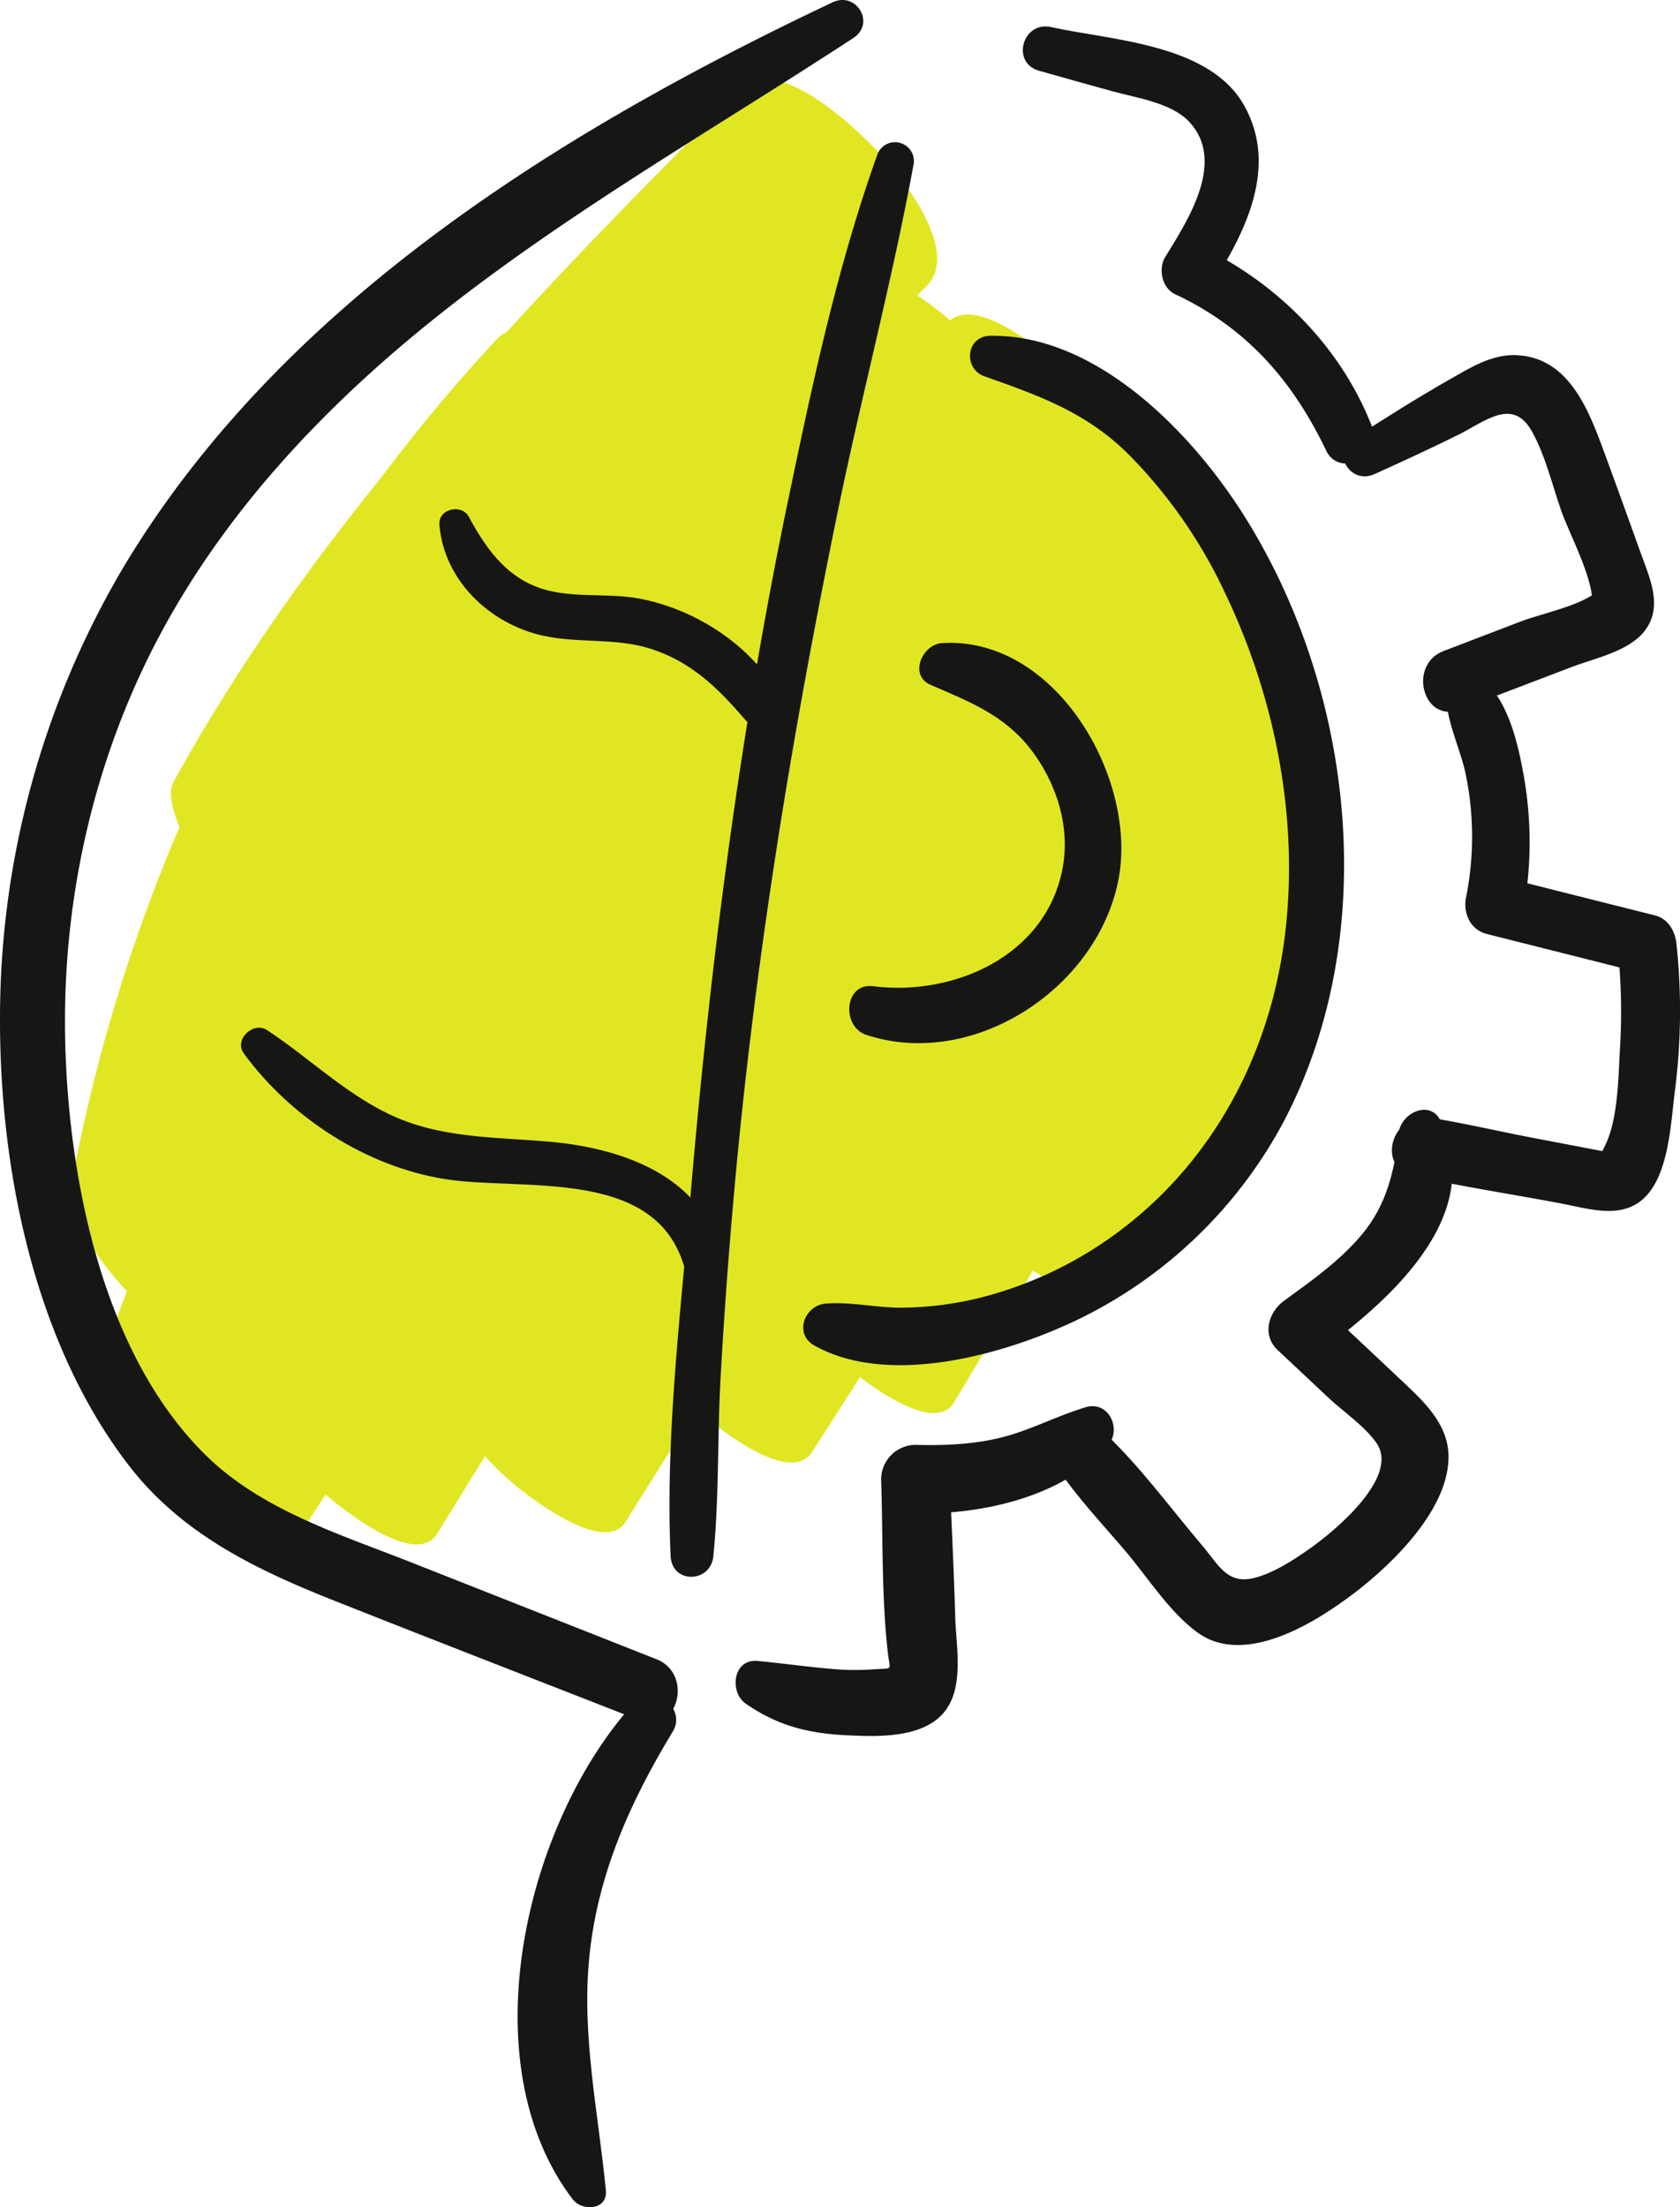
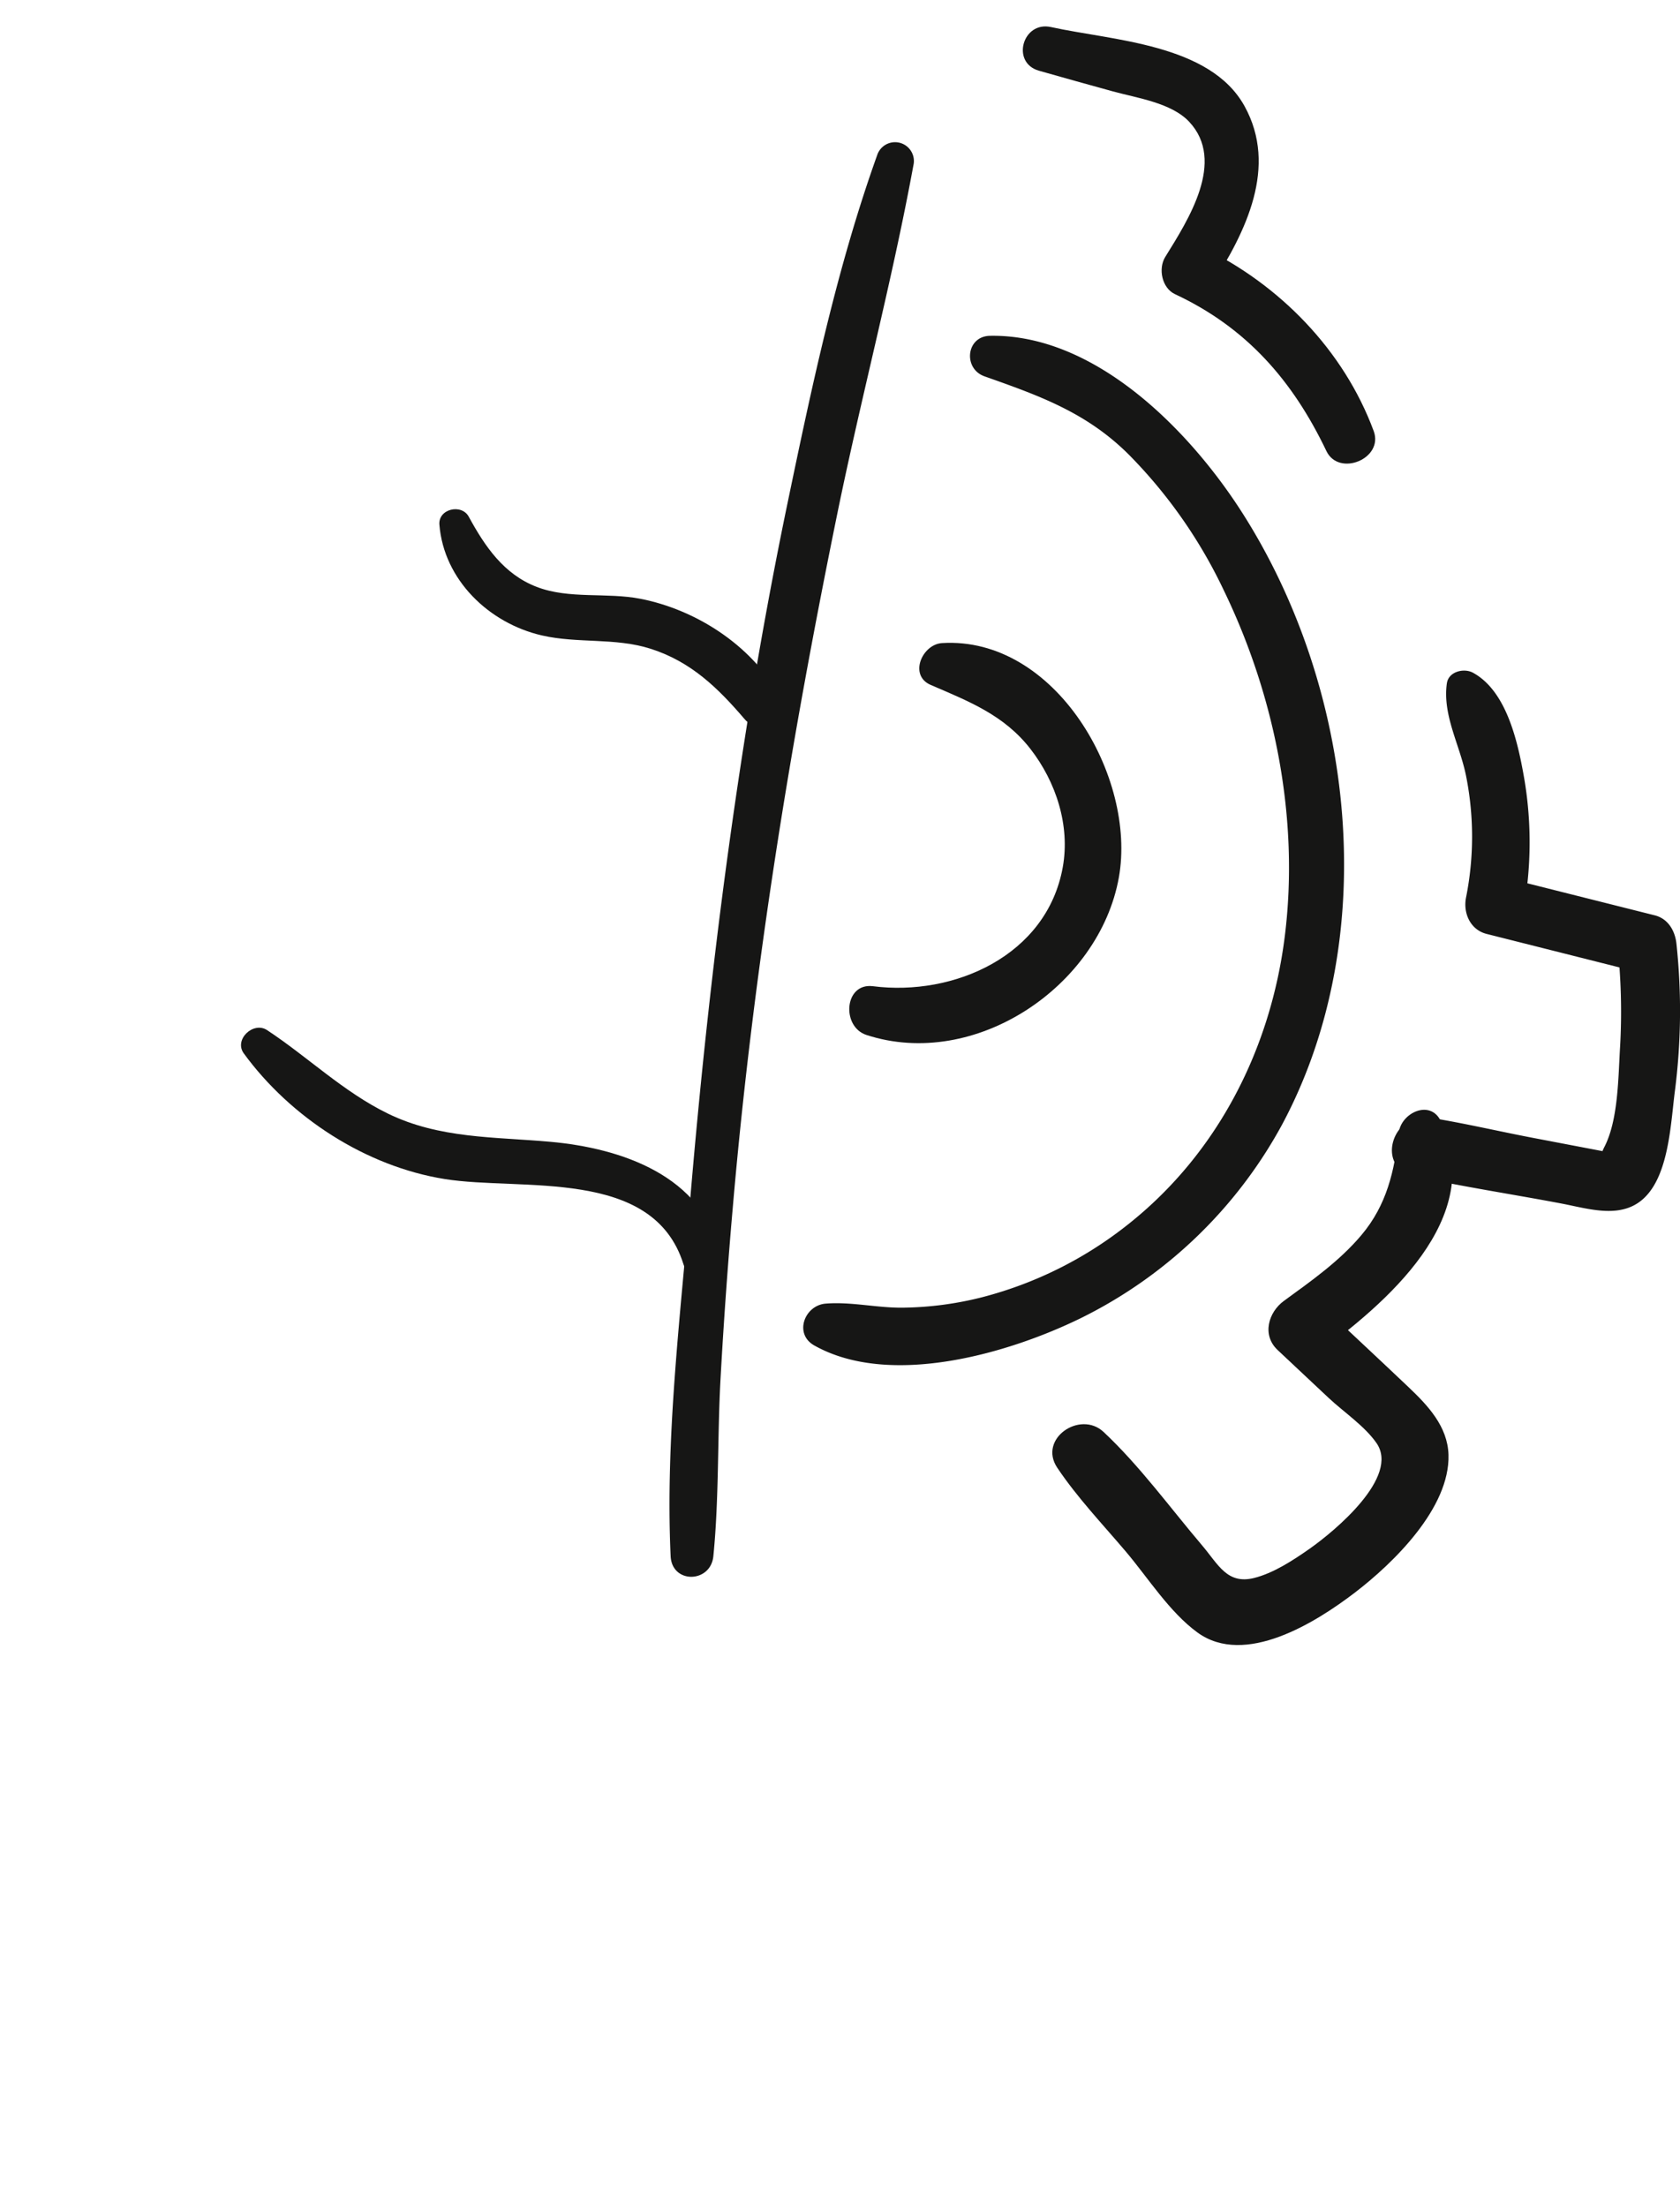
<svg xmlns="http://www.w3.org/2000/svg" width="352.477" height="462.923" viewBox="0 0 352.477 462.923">
  <defs>
    <clipPath id="a">
      <rect width="352.477" height="462.923" fill="none" />
    </clipPath>
  </defs>
  <g clip-path="url(#a)">
-     <path d="M149.771,12.29C105.212,56.884,61.205,102.1,30.547,157.73c-1.891,3.432,2.291,11.879,3.742,14.363a64.357,64.357,0,0,0,11.348,14.148c3.729,3.549,19.866,17.372,25.338,9.936q33.151-45.039,66.3-90.08c6.41-8.71-4.852-22.764-10.745-28.808-4.257-4.367-20.874-20.262-28.074-12.54A355.345,355.345,0,0,0,9.593,239.827c-1.985,10.458,8.326,22.073,15.089,28.511,6.375,6.067,16.24,14.326,25.34,9.936,6.6-3.184,10.163-10.035,14.162-15.87L80.563,238.51l31.844-46.464q31.844-46.461,63.687-92.926L137.277,57.772C90.647,127.711,43.611,198.756,15.633,278.607c-3.317,9.466,9.338,23.037,15.089,28.511,3.442,3.276,20.36,17.6,25.338,9.936C104.992,241.778,151.3,163.188,210.074,95L171.256,53.651c-49.264,69.775-99.2,141.164-125.759,223.2-3.119,9.632,9.18,22.887,15.088,28.51,3.315,3.155,20.589,17.687,25.34,9.938A2516.178,2516.178,0,0,1,231.362,103.178Q211.953,82.5,192.543,61.83q-33.12,52.283-63.071,106.46-14.584,26.343-28.39,53.106c-9.222,17.888-20,36.138-16.217,57.056,1.876,10.38,9.888,20.591,17.936,27.085,3.482,2.811,18.343,14.1,22.6,7.334L236.241,136.884q-19.408-20.675-38.819-41.348c-30.937,51.385-62.622,104.257-73.254,164.156-1.87,10.531,8.243,21.994,15.088,28.51,3.424,3.259,20.395,17.609,25.34,9.938q50.46-78.273,94.982-160.116c1.881-3.45-2.28-11.861-3.74-14.363a64.4,64.4,0,0,0-11.348-14.148c-3.458-3.291-20.335-17.585-25.34-9.936A480.1,480.1,0,0,0,153.945,249.29c-2.46,10.141,8.671,22.4,15.088,28.511,3.267,3.108,20.678,17.719,25.34,9.936q32.881-54.893,65.764-109.785c5.639-9.413-4.3-22.195-10.743-28.809-3.631-3.725-21.842-20.806-28.074-12.539a174.238,174.238,0,0,0-34.714,87.549c-1.1,10.964,7.716,21.493,15.089,28.51,4.288,4.082,18.965,16.868,25.34,9.938A194.823,194.823,0,0,0,260.9,211c1.7-3.74-2.1-11.554-3.742-14.362a64.32,64.32,0,0,0-11.348-14.148c-3.745-3.565-19.837-17.359-25.338-9.936-8.977,12.109-14.48,25.816-15.251,40.919-.574,11.207,7.379,21.174,15.089,28.511,4.3,4.088,18.952,16.859,25.338,9.936,9.52-10.319,14.243-23.564,17.364-37.022,3.544-15.287,6.768-30.851,7.34-46.569,1.332-36.527-16.724-67.226-45.7-88.7-3.161-2.343-13.342-7.857-17.094-3.215a805.329,805.329,0,0,0-61.235,86.744q-13.546,22.2-25.685,45.227c-8.844,16.724-16.8,32.948-8.974,51.858,5,12.072,15.263,24.011,27.448,29.239,9.658,4.143,16.666-.847,12.255-11.5-2.205-5.326.788-12.119,2.954-17.3,3.155-7.546,7.261-14.759,11.134-21.955,7.639-14.185,15.8-28.091,24.34-41.75a806.374,806.374,0,0,1,56.58-79.211q-8.546-1.609-17.1-3.215a72.018,72.018,0,0,1-5.73-5.308q2.384,3.3.745,1.034-1.582-2.312.489,1.217c-1.188-3.558,1.1,3.409,1.087,3.361a26.028,26.028,0,0,1,1.087,4.427c2.047,10.862,1.2,21.735-.519,32.574-3.072,19.421-5.743,43.69-19.609,58.722q20.213,19.224,40.428,38.448c.656-12.835,4.346-24.752,12.03-35.118l-40.428-38.448a173.51,173.51,0,0,1-30.642,45.8L228.644,259.7c2.97-29.725,13.49-57.865,31.493-81.747L221.32,136.605,155.554,246.39l40.429,38.448a460.76,460.76,0,0,1,61.986-143.914l-40.429-38.448q-42.988,78.835-91.762,154.314l40.429,38.448c10.262-57.811,40.16-108.735,70.034-158.353,9.578-15.909-31.4-53.13-38.819-41.348Q142.006,183.529,86.587,271.522l40.543,34.421c-3.176-17.562,8.98-35.432,16.7-50.374q13.463-26.066,27.682-51.735,28.419-51.206,59.852-100.657c5.85-9.235-4.445-22.345-10.745-28.809-3.667-3.763-21.783-20.777-28.074-12.539A2517.189,2517.189,0,0,0,47.106,273.946l40.429,38.448C113.459,232.329,162,163.094,210.074,95c6.256-8.862-4.738-22.645-10.745-28.808-4.019-4.124-21.231-20.479-28.074-12.54C112.48,121.84,66.175,200.43,17.243,275.706l40.428,38.448C84.954,236.285,130.625,167.318,176.094,99.12c10.23-15.342-30.686-53.213-38.817-41.348Q105.431,104.236,73.588,150.7q-15.466,22.568-30.934,45.135l-16.378,23.9c-4.244,6.192-8.063,13.816-15.073,17.2l40.428,38.448A341.091,341.091,0,0,1,137.274,106.1Q117.863,85.425,98.455,64.75l-66.3,90.08,40.428,38.448c29.383-53.318,73.351-96.953,116-139.639,7.475-7.481-5.715-23.65-10.745-28.809-4.471-4.586-20.563-20.056-28.074-12.539" transform="translate(5.797 6.367)" fill="#e0e722" />
-     <path d="M174.666.494C117.739,27.438,59.184,63.518,25.974,118.836A185.718,185.718,0,0,0,0,213.843c-.021,31.677,7.272,67.8,26.951,93.4C38.039,321.67,53.6,329.153,70.13,335.709c21.323,8.455,42.717,16.732,64.076,25.1,7.976,3.124,11.4-9.71,3.534-12.817l-51.3-20.252c-14.746-5.822-31.136-10.866-42.811-22.1C21.863,284.692,14.5,248.21,13.7,219.195c-.877-31.371,6.535-62.872,22.132-90.168C50.46,103.416,71.41,82.139,94.562,64.11c26.69-20.782,56.217-37.644,84.474-56.139,4.711-3.082.64-9.847-4.37-7.477" transform="translate(0 0)" fill="#161615" />
-     <path d="M91.586,220.9C68.672,245.965,56.649,296.443,78.6,325.2c1.948,2.552,7.332,2.256,6.935-1.878-1.559-16.227-5.09-32.28-3.5-48.693C83.716,257.2,90.6,241.841,99.58,227.063c2.961-4.873-4.046-10.486-7.993-6.167" transform="translate(41.579 136.089)" fill="#161615" />
    <path d="M142.037,51.97c11.477,4.053,21.351,7.545,30.229,16.369A103.409,103.409,0,0,1,192.2,96.773c10.774,22.213,15.9,47.94,12.845,72.538-2.938,23.652-14.042,45.563-32.834,60.471a82.3,82.3,0,0,1-30.66,15.319,70.661,70.661,0,0,1-16.744,2.194c-5.388.052-10.766-1.282-16.11-.849-4.411.357-6.718,6.337-2.376,8.776,15.921,8.94,40.828,1.671,55.969-5.757a96.679,96.679,0,0,0,42.2-40.611c21.065-39.423,15.243-91.352-8.444-128.371-10.967-17.141-30.759-37.414-52.861-37.017-5.031.089-5.684,6.9-1.15,8.5" transform="translate(64.525 26.963)" fill="#161615" />
    <path d="M135.811,12.708q7.737,2.2,15.491,4.33c5.093,1.4,12.3,2.4,16.024,6.368,7.786,8.295-.232,20.639-5.017,28.369-1.512,2.444-.7,6.512,2.045,7.794,15.012,7.018,24.711,18.132,31.768,32.9,2.625,5.492,12.07,1.606,9.927-4.186-6.284-16.974-19.761-30.731-35.946-38.551l2.045,7.794c7.021-11.024,13.864-24.622,6.794-37.4C171.7,7.035,151.235,6.393,138.335,3.553c-5.942-1.309-8.436,7.47-2.525,9.155" transform="translate(82.164 2.122)" fill="#161615" />
-     <path d="M180.437,70.929c5.866-2.656,11.722-5.342,17.492-8.2,5.71-2.831,11.536-8.021,15.579-.728,2.8,5.057,4.19,11.046,6.083,16.481,2,5.743,7.255,14.883,6.548,20.868q.938-2.268,1.876-4.532c-3.458,3.615-12.231,5.234-16.83,6.992l-16.225,6.208c-7.592,2.9-4.305,15.237,3.391,12.305l23.611-8.995c4.746-1.807,11.766-3.208,15.115-7.447,4.067-5.145,1.074-11.259-.856-16.658q-3.794-10.617-7.684-21.2c-3.22-8.744-7.456-19.766-18.551-20.056-5.072-.133-9.51,2.685-13.743,5.086-6.869,3.9-13.54,8.131-20.181,12.4-4.769,3.067-.64,9.745,4.372,7.477" transform="translate(107.925 28.514)" fill="#161615" />
    <path d="M191.753,89.461c-.937,6.717,2.691,12.811,4.019,19.379a64.9,64.9,0,0,1,0,25.565c-.634,3.226.883,6.747,4.323,7.616l31.979,8.062-4.553-5.979a130.171,130.171,0,0,1,.577,21.573c-.4,6.405-.347,15.477-3.379,21.184q-1.174,2.46.564.883-3.094-.591-6.188-1.18-4.64-.887-9.282-1.771c-7.211-1.376-14.381-3.071-21.628-4.237-7.887-1.269-11.482,10.445-3.372,12.232,10.238,2.256,20.668,3.818,30.973,5.777,5.974,1.136,12.968,3.5,17.752-1.551,4.853-5.122,5.208-15.517,6.068-22.123a131.752,131.752,0,0,0,.318-30.786c-.28-2.7-1.724-5.27-4.552-5.981l-31.984-8.04q2.161,3.806,4.323,7.614a79.788,79.788,0,0,0,.329-27.951c-1.3-7.528-3.586-18.578-10.815-22.509-1.868-1.016-5.121-.267-5.467,2.225" transform="translate(111.81 53.85)" fill="#161615" />
    <path d="M208.938,148.451c-.89,8.013-2.5,15.12-7.809,21.436-4.607,5.48-10.533,9.638-16.275,13.819-3.272,2.384-4.677,7.178-1.329,10.319l10.682,10.024c3.16,2.965,7.6,5.927,10.064,9.491,4.89,7.059-8.611,18.359-14.119,22.217-3.38,2.369-7.549,5.085-11.588,6.08-5.647,1.39-7.491-2.844-10.879-6.83-6.726-7.916-13.093-16.7-20.675-23.8-4.928-4.615-13.788,1.431-9.722,7.5,4.189,6.252,9.475,11.8,14.341,17.53,4.668,5.5,9.2,12.759,15.088,17.035,9.972,7.24,24.881-2.154,33.039-8.394,8.062-6.171,19.936-17.745,19.617-28.874-.17-5.963-4.339-10.361-8.407-14.221-6.02-5.715-12.1-11.367-18.15-17.052q-.664,5.16-1.329,10.319c14.572-10.657,35.994-28.621,26.3-49-2.246-4.722-8.386-1.748-8.846,2.4" transform="translate(84.532 89.118)" fill="#161615" />
-     <path d="M168.656,182.232c-5.715,1.711-11.029,4.523-16.774,6.1-6.054,1.666-12.66,1.953-18.915,1.778a7.261,7.261,0,0,0-7.193,7.193c.416,12.108.045,24.575,1.436,36.612.425,3.685,1.238,2.969-3.126,3.278a53.53,53.53,0,0,1-8.235-.055c-5.342-.446-10.685-1.2-16-1.708-5.174-.494-5.983,6.548-2.434,8.988,6.674,4.587,13.017,6.211,21.179,6.6,6.409.31,15.734.647,20.3-4.727,4.412-5.185,2.61-13.842,2.431-20.009-.282-9.664-.753-19.323-1.165-28.984l-7.195,7.195c13.761.272,30.969-3.372,40.382-14.206,3-3.45.2-9.526-4.693-8.062" transform="translate(59.092 112.92)" fill="#161615" />
    <path d="M127.046,92.03c7.985,3.442,15.4,6.305,20.928,13.427,5.37,6.914,8.356,16.06,6.781,24.805-3.351,18.586-22.872,27.122-39.812,24.956-6.057-.775-6.678,8.493-1.384,10.222,22.739,7.42,48.872-10.147,52.966-33.039,3.761-21.015-13.305-50.607-37.1-49.147-4.164.256-7.039,6.767-2.377,8.776" transform="translate(68.222 51.62)" fill="#161615" />
    <path d="M130.233,21.187c-8.4,23.462-13.618,48.128-18.695,72.488-5.1,24.467-9.2,49.108-12.589,73.867-3.3,24.12-5.877,48.377-7.924,72.635-2.068,24.5-5.239,50.21-4.1,74.782.272,5.85,8.4,5.671,8.962,0,1.23-12.349.823-25.009,1.518-37.423q1-17.918,2.567-35.8c2.154-24.988,5.26-49.829,9.089-74.615,3.652-23.632,8-47.17,12.79-70.6,5-24.475,11.482-48.671,16-73.233a3.953,3.953,0,0,0-7.618-2.1" transform="translate(53.781 11.419)" fill="#161615" />
    <path d="M131.717,180.473c-3.565-16.413-20.735-22.2-35.623-23.532-11.72-1.05-23.242-.629-34.1-5.927-9.311-4.545-16.739-11.835-25.322-17.494-2.875-1.9-7.005,1.979-4.884,4.884,9.812,13.443,25.622,23.7,42.149,26.35,16.079,2.58,43.7-2.534,50.087,17.839,1.539,4.911,8.779,2.9,7.69-2.12" transform="translate(19.362 82.526)" fill="#161615" />
    <path d="M127.945,104.58C122.121,94.282,110.588,86.947,99.1,84.7c-7.144-1.4-14.956.128-21.79-2.5C70.4,79.543,66.453,73.718,63.053,67.474c-1.51-2.776-6.422-1.645-6.158,1.667.927,11.584,10.4,20.685,21.5,23.237,7.528,1.731,15.355.426,22.791,2.79,8.483,2.7,14.133,8.2,19.777,14.8,3.351,3.915,9.4-1.1,6.979-5.385" transform="translate(35.293 40.889)" fill="#161615" />
  </g>
</svg>